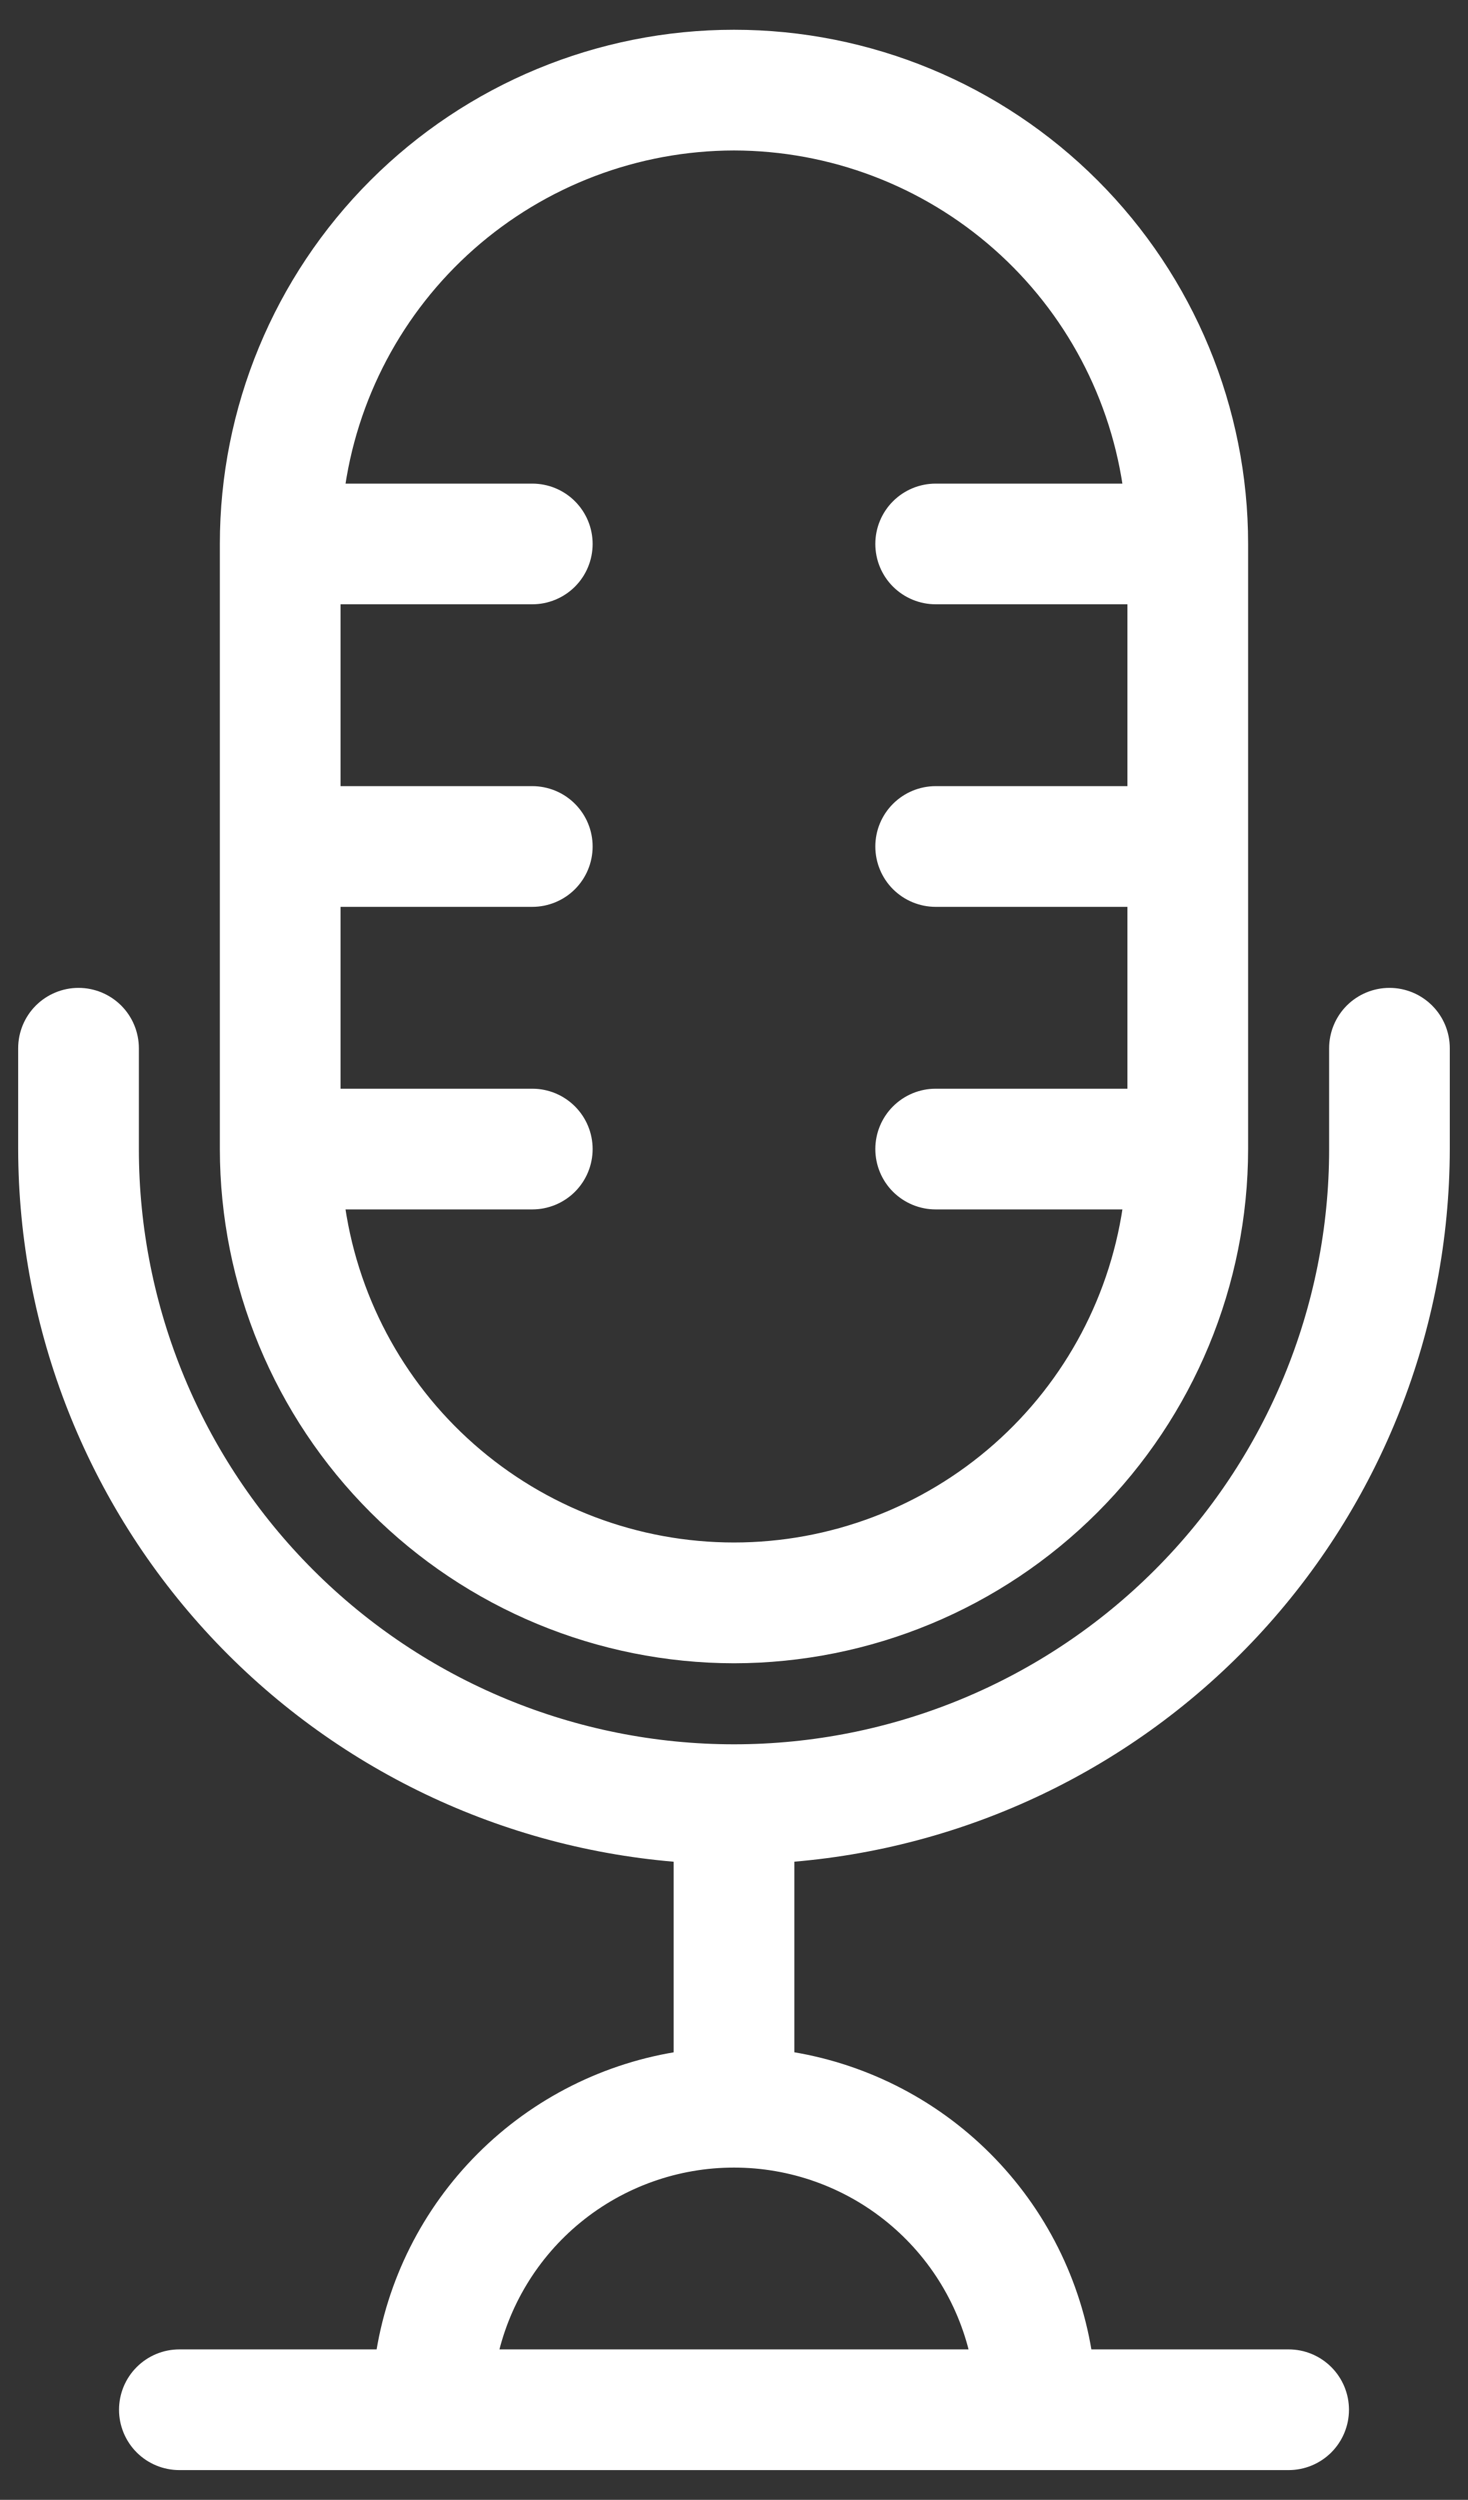
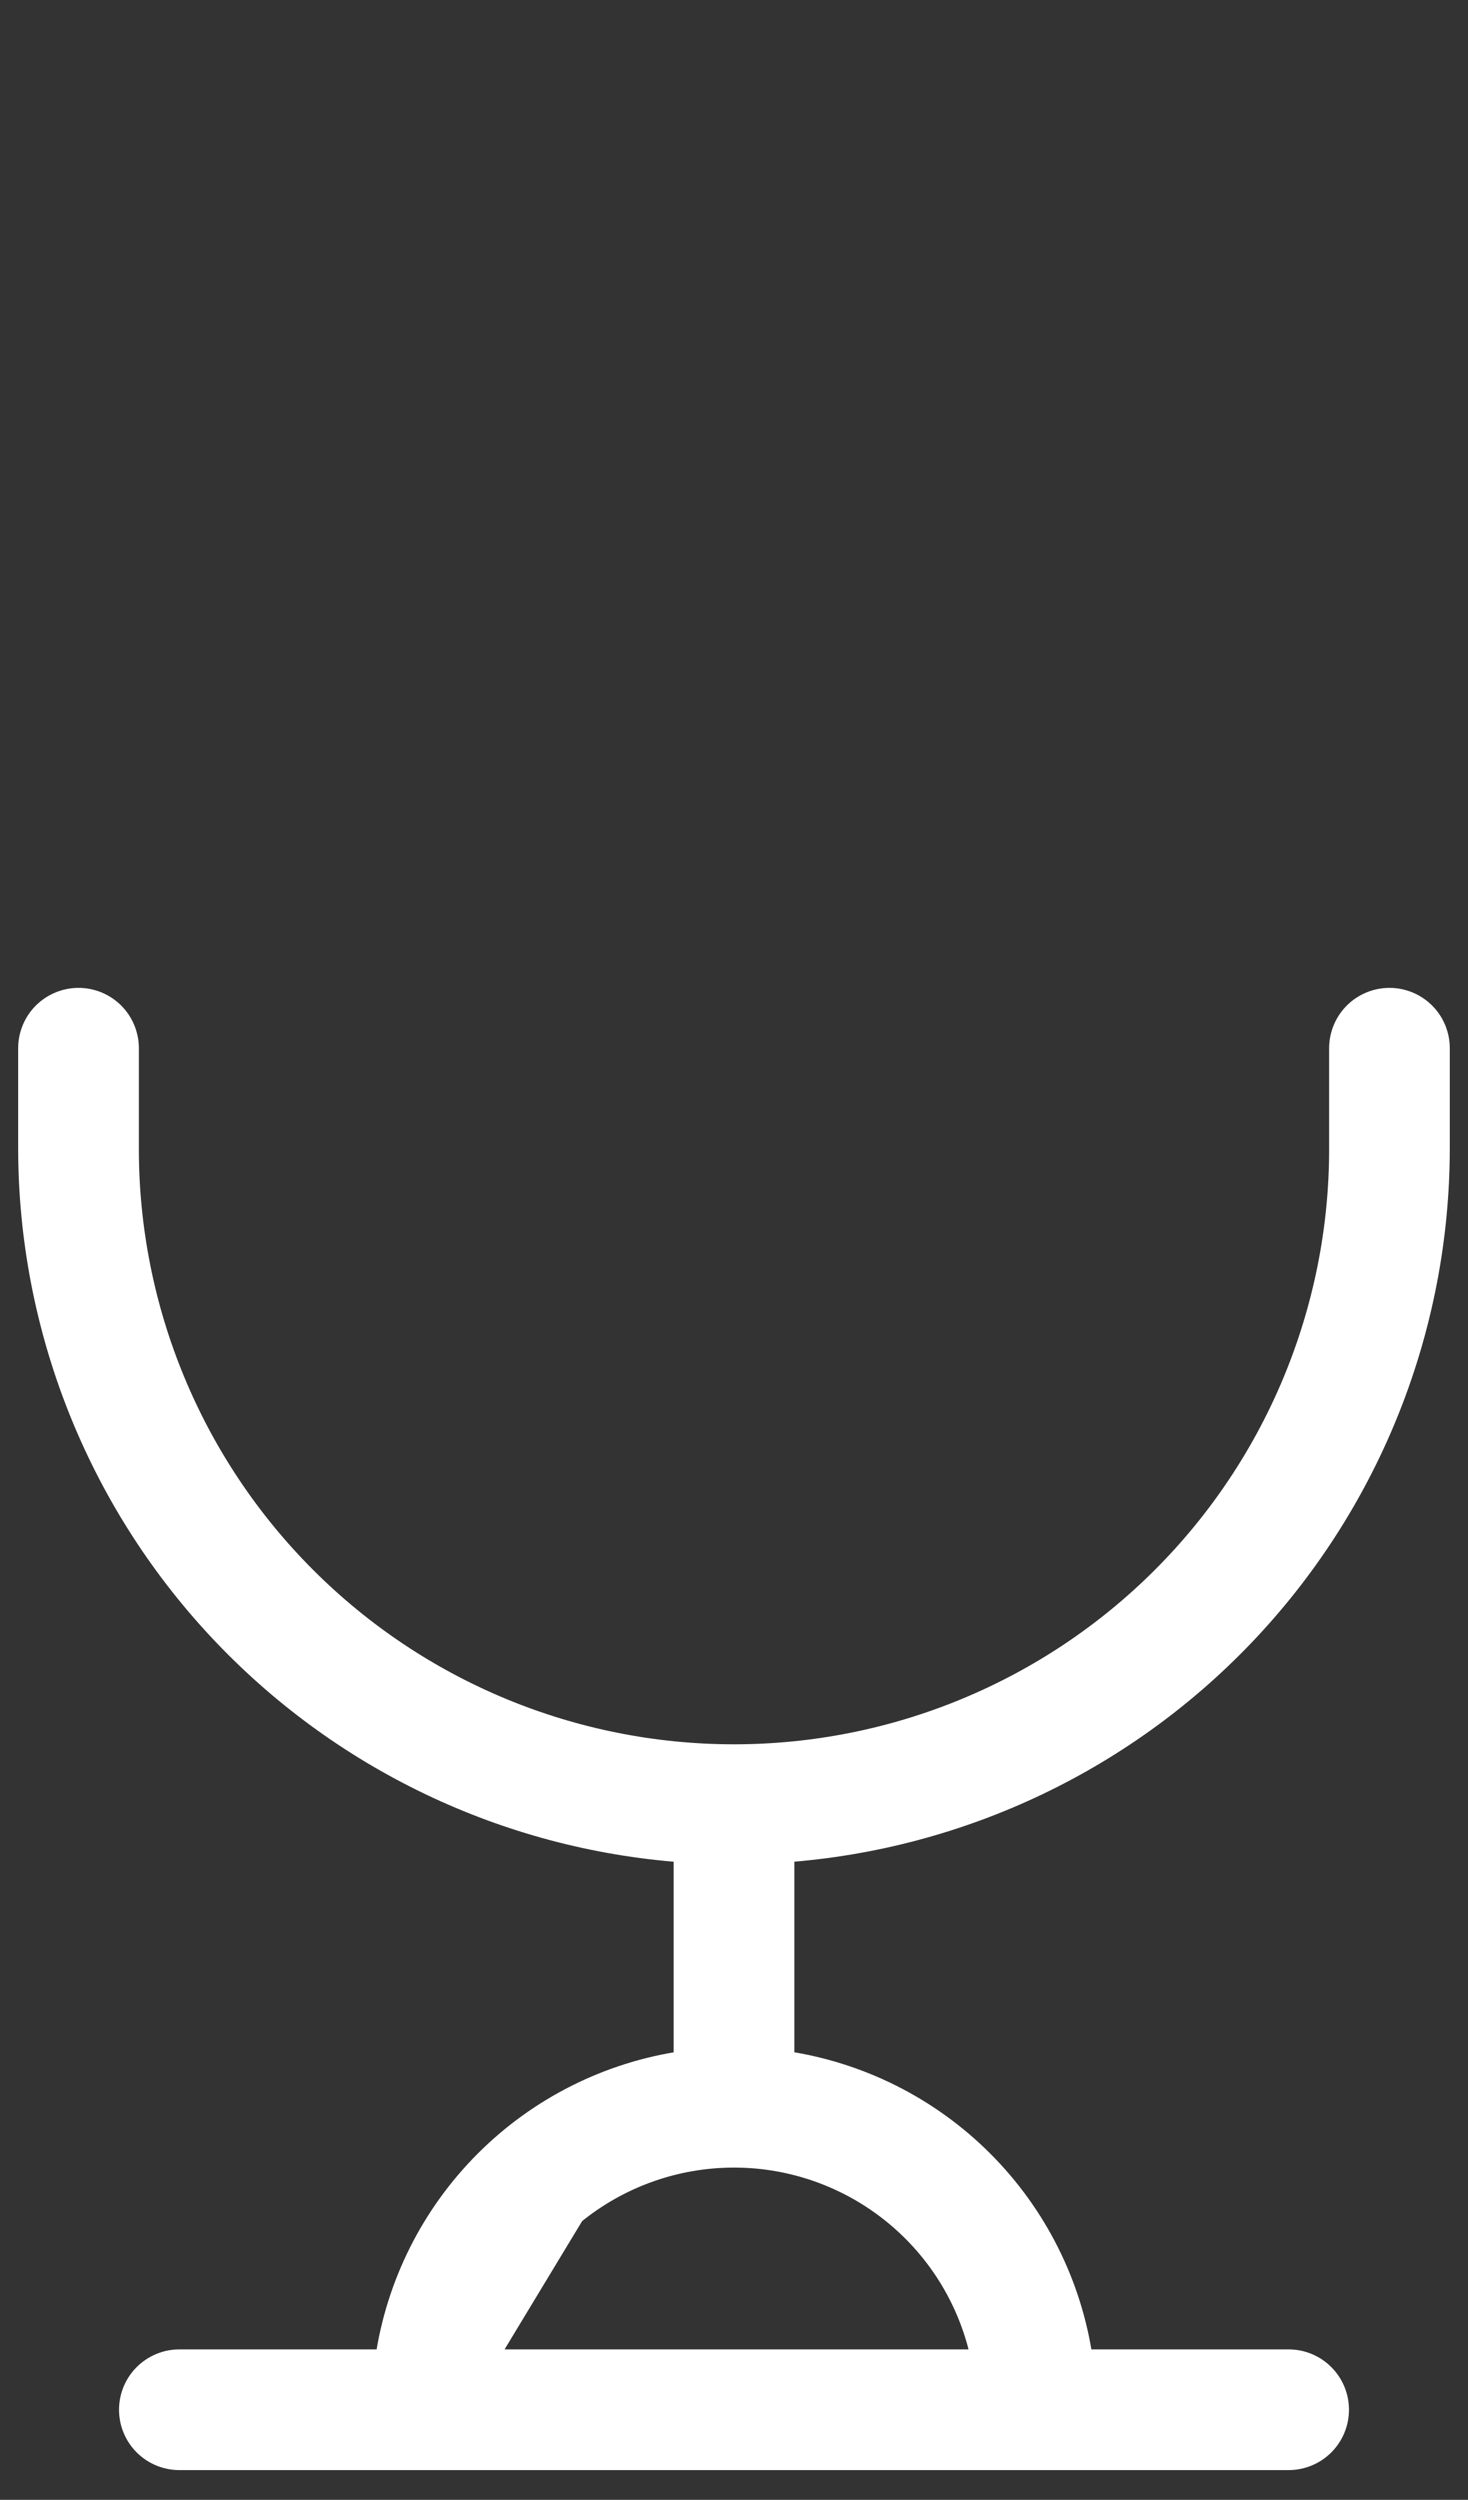
<svg xmlns="http://www.w3.org/2000/svg" width="37" height="63" viewBox="0 0 37 63" fill="none">
  <rect x="0" y="0" width="37" height="63" fill="#333333" stroke="none" />
-   <path d="M18.5 41.667C15.13 41.663 11.9 40.323 9.518 37.94C7.135 35.558 5.795 32.328 5.791 28.958V13.708C5.791 10.338 7.13 7.105 9.514 4.722C11.897 2.339 15.129 1 18.5 1C21.87 1 25.103 2.339 27.486 4.722C29.869 7.105 31.208 10.338 31.208 13.708V28.958C31.204 32.328 29.864 35.558 27.482 37.94C25.099 40.323 21.869 41.663 18.5 41.667ZM18.5 3.542C16.026 3.546 13.637 4.451 11.782 6.088C9.927 7.726 8.733 9.983 8.421 12.438H13.416C13.753 12.438 14.077 12.571 14.315 12.81C14.553 13.048 14.687 13.371 14.687 13.708C14.687 14.045 14.553 14.369 14.315 14.607C14.077 14.845 13.753 14.979 13.416 14.979H8.333V20.062H13.416C13.753 20.062 14.077 20.196 14.315 20.435C14.553 20.673 14.687 20.996 14.687 21.333C14.687 21.67 14.553 21.994 14.315 22.232C14.077 22.47 13.753 22.604 13.416 22.604H8.333V27.687H13.416C13.753 27.687 14.077 27.821 14.315 28.06C14.553 28.298 14.687 28.621 14.687 28.958C14.687 29.295 14.553 29.619 14.315 29.857C14.077 30.095 13.753 30.229 13.416 30.229H8.421C8.729 32.685 9.923 34.944 11.779 36.581C13.635 38.219 16.024 39.123 18.499 39.123C20.974 39.123 23.364 38.219 25.22 36.581C27.076 34.944 28.27 32.685 28.577 30.229H23.583C23.246 30.229 22.923 30.095 22.684 29.857C22.446 29.619 22.312 29.295 22.312 28.958C22.312 28.621 22.446 28.298 22.684 28.06C22.923 27.821 23.246 27.687 23.583 27.687H28.666V22.604H23.583C23.246 22.604 22.923 22.47 22.684 22.232C22.446 21.994 22.312 21.67 22.312 21.333C22.312 20.996 22.446 20.673 22.684 20.435C22.923 20.196 23.246 20.062 23.583 20.062H28.666V14.979H23.583C23.246 14.979 22.923 14.845 22.684 14.607C22.446 14.369 22.312 14.045 22.312 13.708C22.312 13.371 22.446 13.048 22.684 12.81C22.923 12.571 23.246 12.438 23.583 12.438H28.577C28.266 9.983 27.072 7.726 25.217 6.089C23.362 4.451 20.974 3.546 18.5 3.542Z" fill="white" stroke="white" stroke-width="0.5" />
-   <path d="M0.708 28.959V26.417C0.708 26.08 0.842 25.756 1.08 25.518C1.319 25.28 1.642 25.146 1.979 25.146C2.316 25.146 2.639 25.28 2.878 25.518C3.116 25.756 3.25 26.08 3.25 26.417V28.959C3.25 33.003 4.857 36.882 7.717 39.742C10.576 42.602 14.455 44.209 18.5 44.209C22.544 44.209 26.423 42.602 29.283 39.742C32.143 36.882 33.75 33.003 33.75 28.959V26.417C33.75 26.08 33.884 25.756 34.122 25.518C34.36 25.28 34.684 25.146 35.021 25.146C35.358 25.146 35.681 25.28 35.919 25.518C36.158 25.756 36.291 26.08 36.291 26.417V28.959C36.284 33.453 34.577 37.779 31.513 41.067C28.449 44.355 24.254 46.362 19.771 46.686V51.934C21.668 52.211 23.425 53.093 24.78 54.448C26.136 55.804 27.018 57.561 27.294 59.458H32.479C32.816 59.458 33.139 59.592 33.378 59.831C33.616 60.069 33.75 60.392 33.75 60.729C33.75 61.066 33.616 61.389 33.378 61.628C33.139 61.866 32.816 62 32.479 62H4.521C4.184 62 3.86 61.866 3.622 61.628C3.384 61.389 3.25 61.066 3.25 60.729C3.25 60.392 3.384 60.069 3.622 59.831C3.86 59.592 4.184 59.458 4.521 59.458H9.706C9.982 57.562 10.864 55.804 12.22 54.449C13.575 53.093 15.332 52.212 17.229 51.935V46.687C12.746 46.363 8.551 44.356 5.487 41.068C2.422 37.779 0.715 33.453 0.708 28.959ZM12.274 59.458H24.726C24.433 58.023 23.653 56.734 22.518 55.808C21.384 54.882 19.964 54.376 18.5 54.376C17.035 54.376 15.616 54.882 14.481 55.808C13.347 56.734 12.567 58.023 12.274 59.458Z" fill="white" stroke="white" stroke-width="0.5" />
+   <path d="M0.708 28.959V26.417C0.708 26.08 0.842 25.756 1.08 25.518C1.319 25.28 1.642 25.146 1.979 25.146C2.316 25.146 2.639 25.28 2.878 25.518C3.116 25.756 3.25 26.08 3.25 26.417V28.959C3.25 33.003 4.857 36.882 7.717 39.742C10.576 42.602 14.455 44.209 18.5 44.209C22.544 44.209 26.423 42.602 29.283 39.742C32.143 36.882 33.75 33.003 33.75 28.959V26.417C33.75 26.08 33.884 25.756 34.122 25.518C34.36 25.28 34.684 25.146 35.021 25.146C35.358 25.146 35.681 25.28 35.919 25.518C36.158 25.756 36.291 26.08 36.291 26.417V28.959C36.284 33.453 34.577 37.779 31.513 41.067C28.449 44.355 24.254 46.362 19.771 46.686V51.934C21.668 52.211 23.425 53.093 24.78 54.448C26.136 55.804 27.018 57.561 27.294 59.458H32.479C32.816 59.458 33.139 59.592 33.378 59.831C33.616 60.069 33.75 60.392 33.75 60.729C33.75 61.066 33.616 61.389 33.378 61.628C33.139 61.866 32.816 62 32.479 62H4.521C4.184 62 3.86 61.866 3.622 61.628C3.384 61.389 3.25 61.066 3.25 60.729C3.25 60.392 3.384 60.069 3.622 59.831C3.86 59.592 4.184 59.458 4.521 59.458H9.706C9.982 57.562 10.864 55.804 12.22 54.449C13.575 53.093 15.332 52.212 17.229 51.935V46.687C12.746 46.363 8.551 44.356 5.487 41.068C2.422 37.779 0.715 33.453 0.708 28.959ZM12.274 59.458H24.726C24.433 58.023 23.653 56.734 22.518 55.808C21.384 54.882 19.964 54.376 18.5 54.376C17.035 54.376 15.616 54.882 14.481 55.808Z" fill="white" stroke="white" stroke-width="0.5" />
</svg>